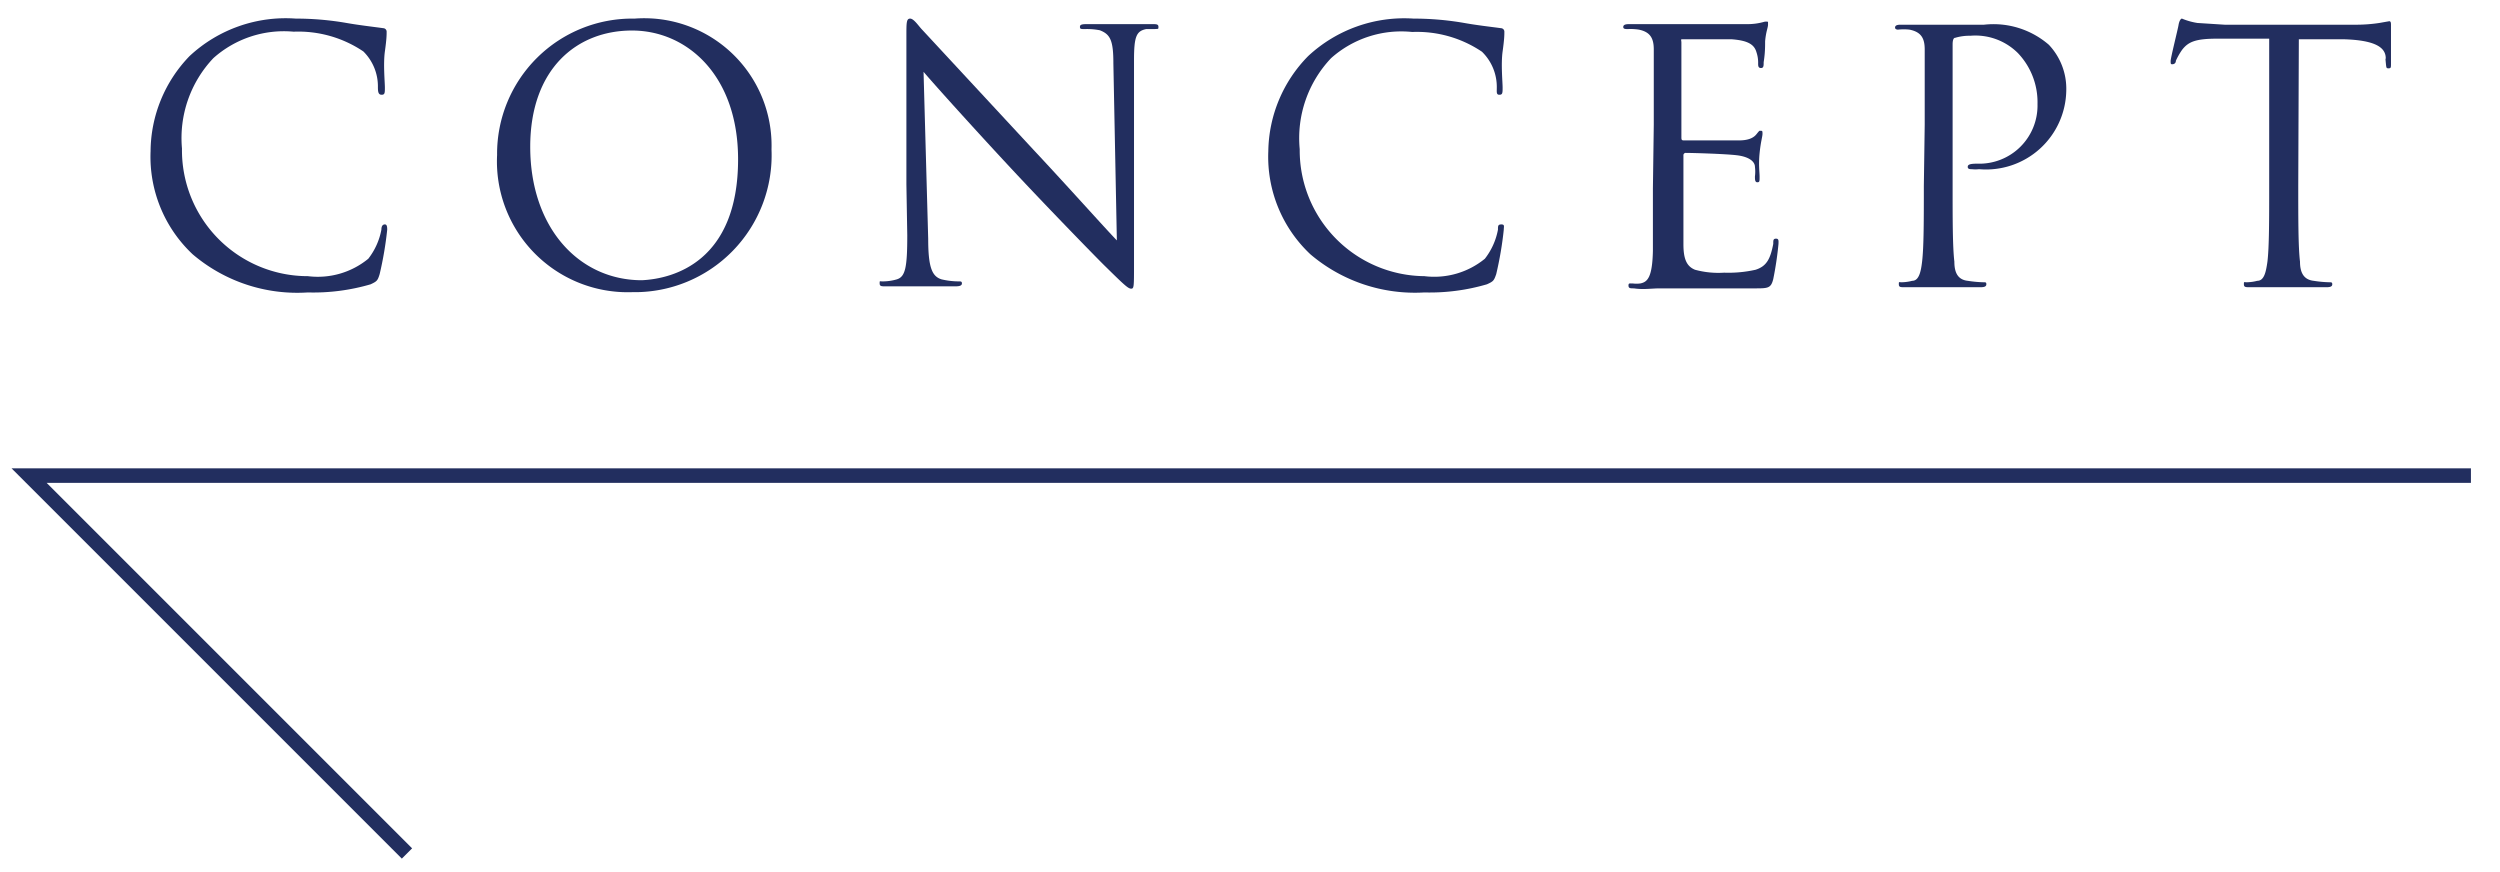
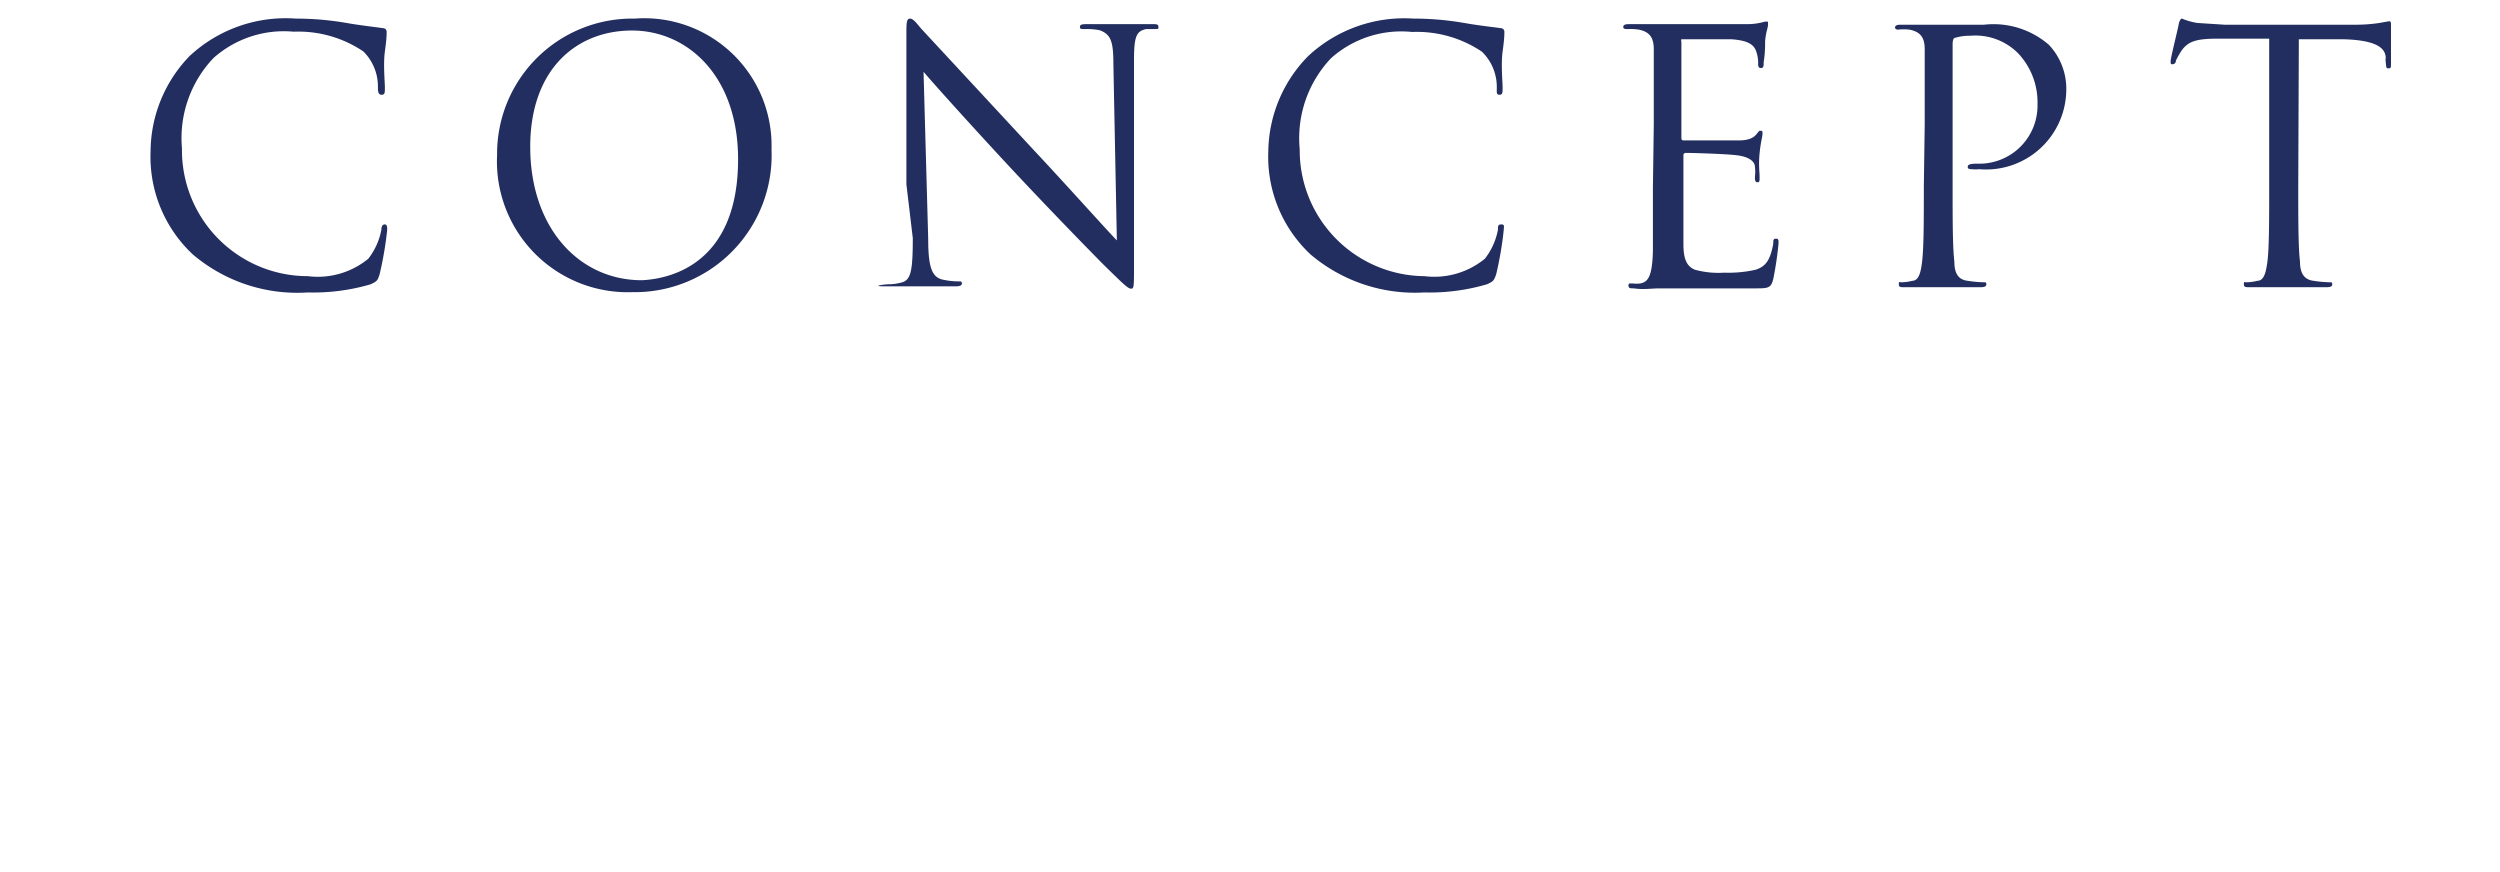
<svg xmlns="http://www.w3.org/2000/svg" width="86" height="30" viewBox="0 0 86 30">
  <g>
    <g>
      <g>
        <path d="M6.63,8.75A4.6,4.6,0,0,1,5.18,5.2,4.75,4.75,0,0,1,6.52,1.93,4.85,4.85,0,0,1,10.18.64a10.14,10.14,0,0,1,1.74.15c.46.08.83.12,1.27.18a.12.12,0,0,1,.11.13c0,.1,0,.24-.06.67s0,1.06,0,1.24,0,.25-.11.25S13,3.17,13,3a1.69,1.69,0,0,0-.5-1.23,4,4,0,0,0-2.4-.68A3.64,3.64,0,0,0,7.34,2,4,4,0,0,0,6.26,5.11,4.33,4.33,0,0,0,10.59,9.5a2.74,2.74,0,0,0,2.08-.6,2.32,2.32,0,0,0,.45-1c0-.13.05-.18.12-.18s.08.08.08.18a12.1,12.1,0,0,1-.26,1.53c-.07.23-.1.25-.31.35a7,7,0,0,1-2.16.28A5.55,5.55,0,0,1,6.63,8.75Z" style="fill: #222e5f" />
        <path d="M17.1,5.33A4.65,4.65,0,0,1,21.83.64a4.38,4.38,0,0,1,4.71,4.5,4.71,4.71,0,0,1-4.79,4.91A4.5,4.5,0,0,1,17.1,5.33Zm8.29.15c0-2.88-1.75-4.43-3.65-4.43s-3.5,1.32-3.5,4c0,2.79,1.68,4.59,3.84,4.59C23.16,9.59,25.39,9,25.39,5.48Z" style="fill: #222e5f" />
-         <path d="M31.18,6.34c0-4.33,0-2.77,0-5.1,0-.46,0-.6.13-.6s.3.27.42.39l3.81,4.11c1.19,1.27,2.5,2.74,2.88,3.13L38.3,2.18c0-.78-.1-1-.47-1.14A2.33,2.33,0,0,0,37.32,1c-.14,0-.17,0-.17-.08s.09-.09.24-.09c.54,0,1.11,0,1.25,0s.52,0,1,0c.13,0,.21,0,.21.09s0,.07-.13.08L39.43,1c-.34.07-.42.25-.42,1.08l0,7c0,.79,0,.85-.1.85s-.24-.13-.88-.76c-.13-.12-1.86-1.89-3.13-3.25s-2.75-3-3.13-3.45l.16,5.75c0,1,.14,1.29.46,1.39a2.61,2.61,0,0,0,.6.07c.06,0,.1,0,.1.07s-.07.1-.22.1c-.68,0-1.16,0-1.27,0s-.61,0-1.15,0c-.12,0-.19,0-.19-.1s0-.07.09-.07a1.74,1.74,0,0,0,.5-.07c.3-.09.36-.43.36-1.52Z" style="fill: #222e5f" />
+         <path d="M31.18,6.34c0-4.33,0-2.77,0-5.1,0-.46,0-.6.13-.6s.3.27.42.39l3.81,4.11c1.19,1.27,2.5,2.74,2.88,3.13L38.3,2.18c0-.78-.1-1-.47-1.14A2.33,2.33,0,0,0,37.32,1c-.14,0-.17,0-.17-.08s.09-.09.24-.09c.54,0,1.11,0,1.25,0s.52,0,1,0c.13,0,.21,0,.21.09s0,.07-.13.08L39.43,1c-.34.07-.42.25-.42,1.08l0,7c0,.79,0,.85-.1.85s-.24-.13-.88-.76c-.13-.12-1.86-1.89-3.13-3.25s-2.75-3-3.13-3.45l.16,5.75c0,1,.14,1.29.46,1.39a2.61,2.61,0,0,0,.6.07c.06,0,.1,0,.1.07s-.07.1-.22.1c-.68,0-1.16,0-1.27,0s-.61,0-1.15,0s0-.07.09-.07a1.74,1.74,0,0,0,.5-.07c.3-.09.36-.43.36-1.52Z" style="fill: #222e5f" />
        <path d="M45.08,8.75A4.6,4.6,0,0,1,43.63,5.2,4.75,4.75,0,0,1,45,1.93,4.85,4.85,0,0,1,48.63.64a10.14,10.14,0,0,1,1.74.15c.45.08.82.12,1.27.18a.12.12,0,0,1,.11.13c0,.1,0,.24-.06.67s0,1.06,0,1.24,0,.25-.11.25-.09-.09-.09-.25a1.69,1.69,0,0,0-.51-1.23,4,4,0,0,0-2.4-.68A3.63,3.63,0,0,0,45.79,2a4,4,0,0,0-1.08,3.13A4.33,4.33,0,0,0,49,9.5a2.75,2.75,0,0,0,2.08-.6,2.32,2.32,0,0,0,.45-1c0-.13,0-.18.12-.18s.08.08.08.18a12.1,12.1,0,0,1-.26,1.53c-.08.23-.1.25-.32.35a7,7,0,0,1-2.15.28A5.55,5.55,0,0,1,45.08,8.75Z" style="fill: #222e5f" />
        <path d="M56.89,4.29c0-1.87,0-2.21,0-2.59s-.12-.6-.51-.68A1.87,1.87,0,0,0,56,1c-.08,0-.16,0-.16-.07s.06-.1.2-.1.59,0,1.35,0h2.75a2.06,2.06,0,0,0,.55-.08.3.3,0,0,1,.13,0s0,0,0,.1-.07.23-.1.57c0,.18,0,.41-.05.72,0,.12,0,.2-.09.2s-.1-.06-.1-.15a1.12,1.12,0,0,0-.06-.4c-.08-.28-.33-.4-.86-.44-.2,0-1.51,0-1.64,0s-.08,0-.08.12V4.71c0,.08,0,.12.08.12s1.63,0,1.9,0,.48-.06.6-.21.1-.12.15-.12.06,0,.06.1-.06.27-.1.67,0,.65,0,.81,0,.19-.08.19-.08-.1-.08-.2a1.32,1.32,0,0,0,0-.33c0-.18-.2-.35-.63-.4S58.18,5.26,58,5.26a.08.08,0,0,0-.09.09V6.4c0,.41,0,1.8,0,2,0,.49.1.76.4.88a3.06,3.06,0,0,0,1,.1,4.26,4.26,0,0,0,1.08-.1c.38-.12.51-.37.61-.89,0-.13,0-.18.1-.18s.08.1.08.18A11.63,11.63,0,0,1,61,9.6c-.08.32-.18.32-.65.32-.88,0-1.28,0-1.75,0s-1,0-1.5,0c-.29,0-.57.05-.89,0-.13,0-.19,0-.19-.1s.06-.06.14-.07a1,1,0,0,0,.27,0c.25-.05.41-.22.43-1.12,0-.47,0-1.08,0-2.15Z" style="fill: #222e5f" />
        <path d="M66.21,4.29c0-1.87,0-2.21,0-2.59s-.12-.6-.52-.68a1.75,1.75,0,0,0-.4,0s-.1,0-.1-.07.06-.1.19-.1c.54,0,1.26,0,1.36,0,.26,0,1,0,1.51,0a2.91,2.91,0,0,1,2.23.69,2.2,2.2,0,0,1,.6,1.57,2.76,2.76,0,0,1-3,2.71,1.06,1.06,0,0,1-.25,0c-.06,0-.14,0-.14-.08s.08-.11.33-.11a2,2,0,0,0,2.07-2.05,2.45,2.45,0,0,0-.67-1.75,2.07,2.07,0,0,0-1.64-.6,1.71,1.71,0,0,0-.52.07c-.07,0-.09.11-.09.23V6.4c0,1.15,0,2.1.06,2.6,0,.35.1.62.46.66a4.15,4.15,0,0,0,.54.05c.08,0,.1,0,.1.07s-.06.1-.19.1c-.66,0-1.42,0-1.48,0s-.79,0-1.15,0c-.13,0-.19,0-.19-.1s0-.07.1-.07a1.56,1.56,0,0,0,.36-.05c.23,0,.3-.31.34-.66.06-.5.06-1.45.06-2.6Z" style="fill: #222e5f" />
        <path d="M79.06,6.4c0,1.15,0,2.1.06,2.6,0,.35.11.62.47.66a4,4,0,0,0,.54.05c.07,0,.1,0,.1.07s-.06.1-.19.1c-.66,0-1.42,0-1.48,0s-.81,0-1.17,0c-.14,0-.2,0-.2-.1s0-.07.1-.07a1.49,1.49,0,0,0,.36-.05c.24,0,.3-.31.35-.66.06-.5.06-1.45.06-2.6V1.33l-1.78,0c-.74,0-1,.1-1.22.39a2.37,2.37,0,0,0-.21.37c0,.09-.07.12-.12.12s-.06,0-.06-.11S74.92,1,74.94.87s.07-.23.12-.23a2.29,2.29,0,0,0,.53.15l.94.06H81a5.34,5.34,0,0,0,.85-.06l.34-.06c.06,0,.06.07.06.14,0,.36,0,1.19,0,1.32s0,.16-.08.16-.08,0-.1-.21,0-.08,0-.13c0-.36-.32-.63-1.47-.66l-1.52,0Z" style="fill: #222e5f" />
      </g>
-       <polyline points="85 16.36 1 16.36 14 29.36" style="fill: none;stroke: #222e5f;stroke-miterlimit: 10;stroke-width: 0.5px" />
    </g>
    <rect width="86" height="30" style="fill: none" />
  </g>
</svg>